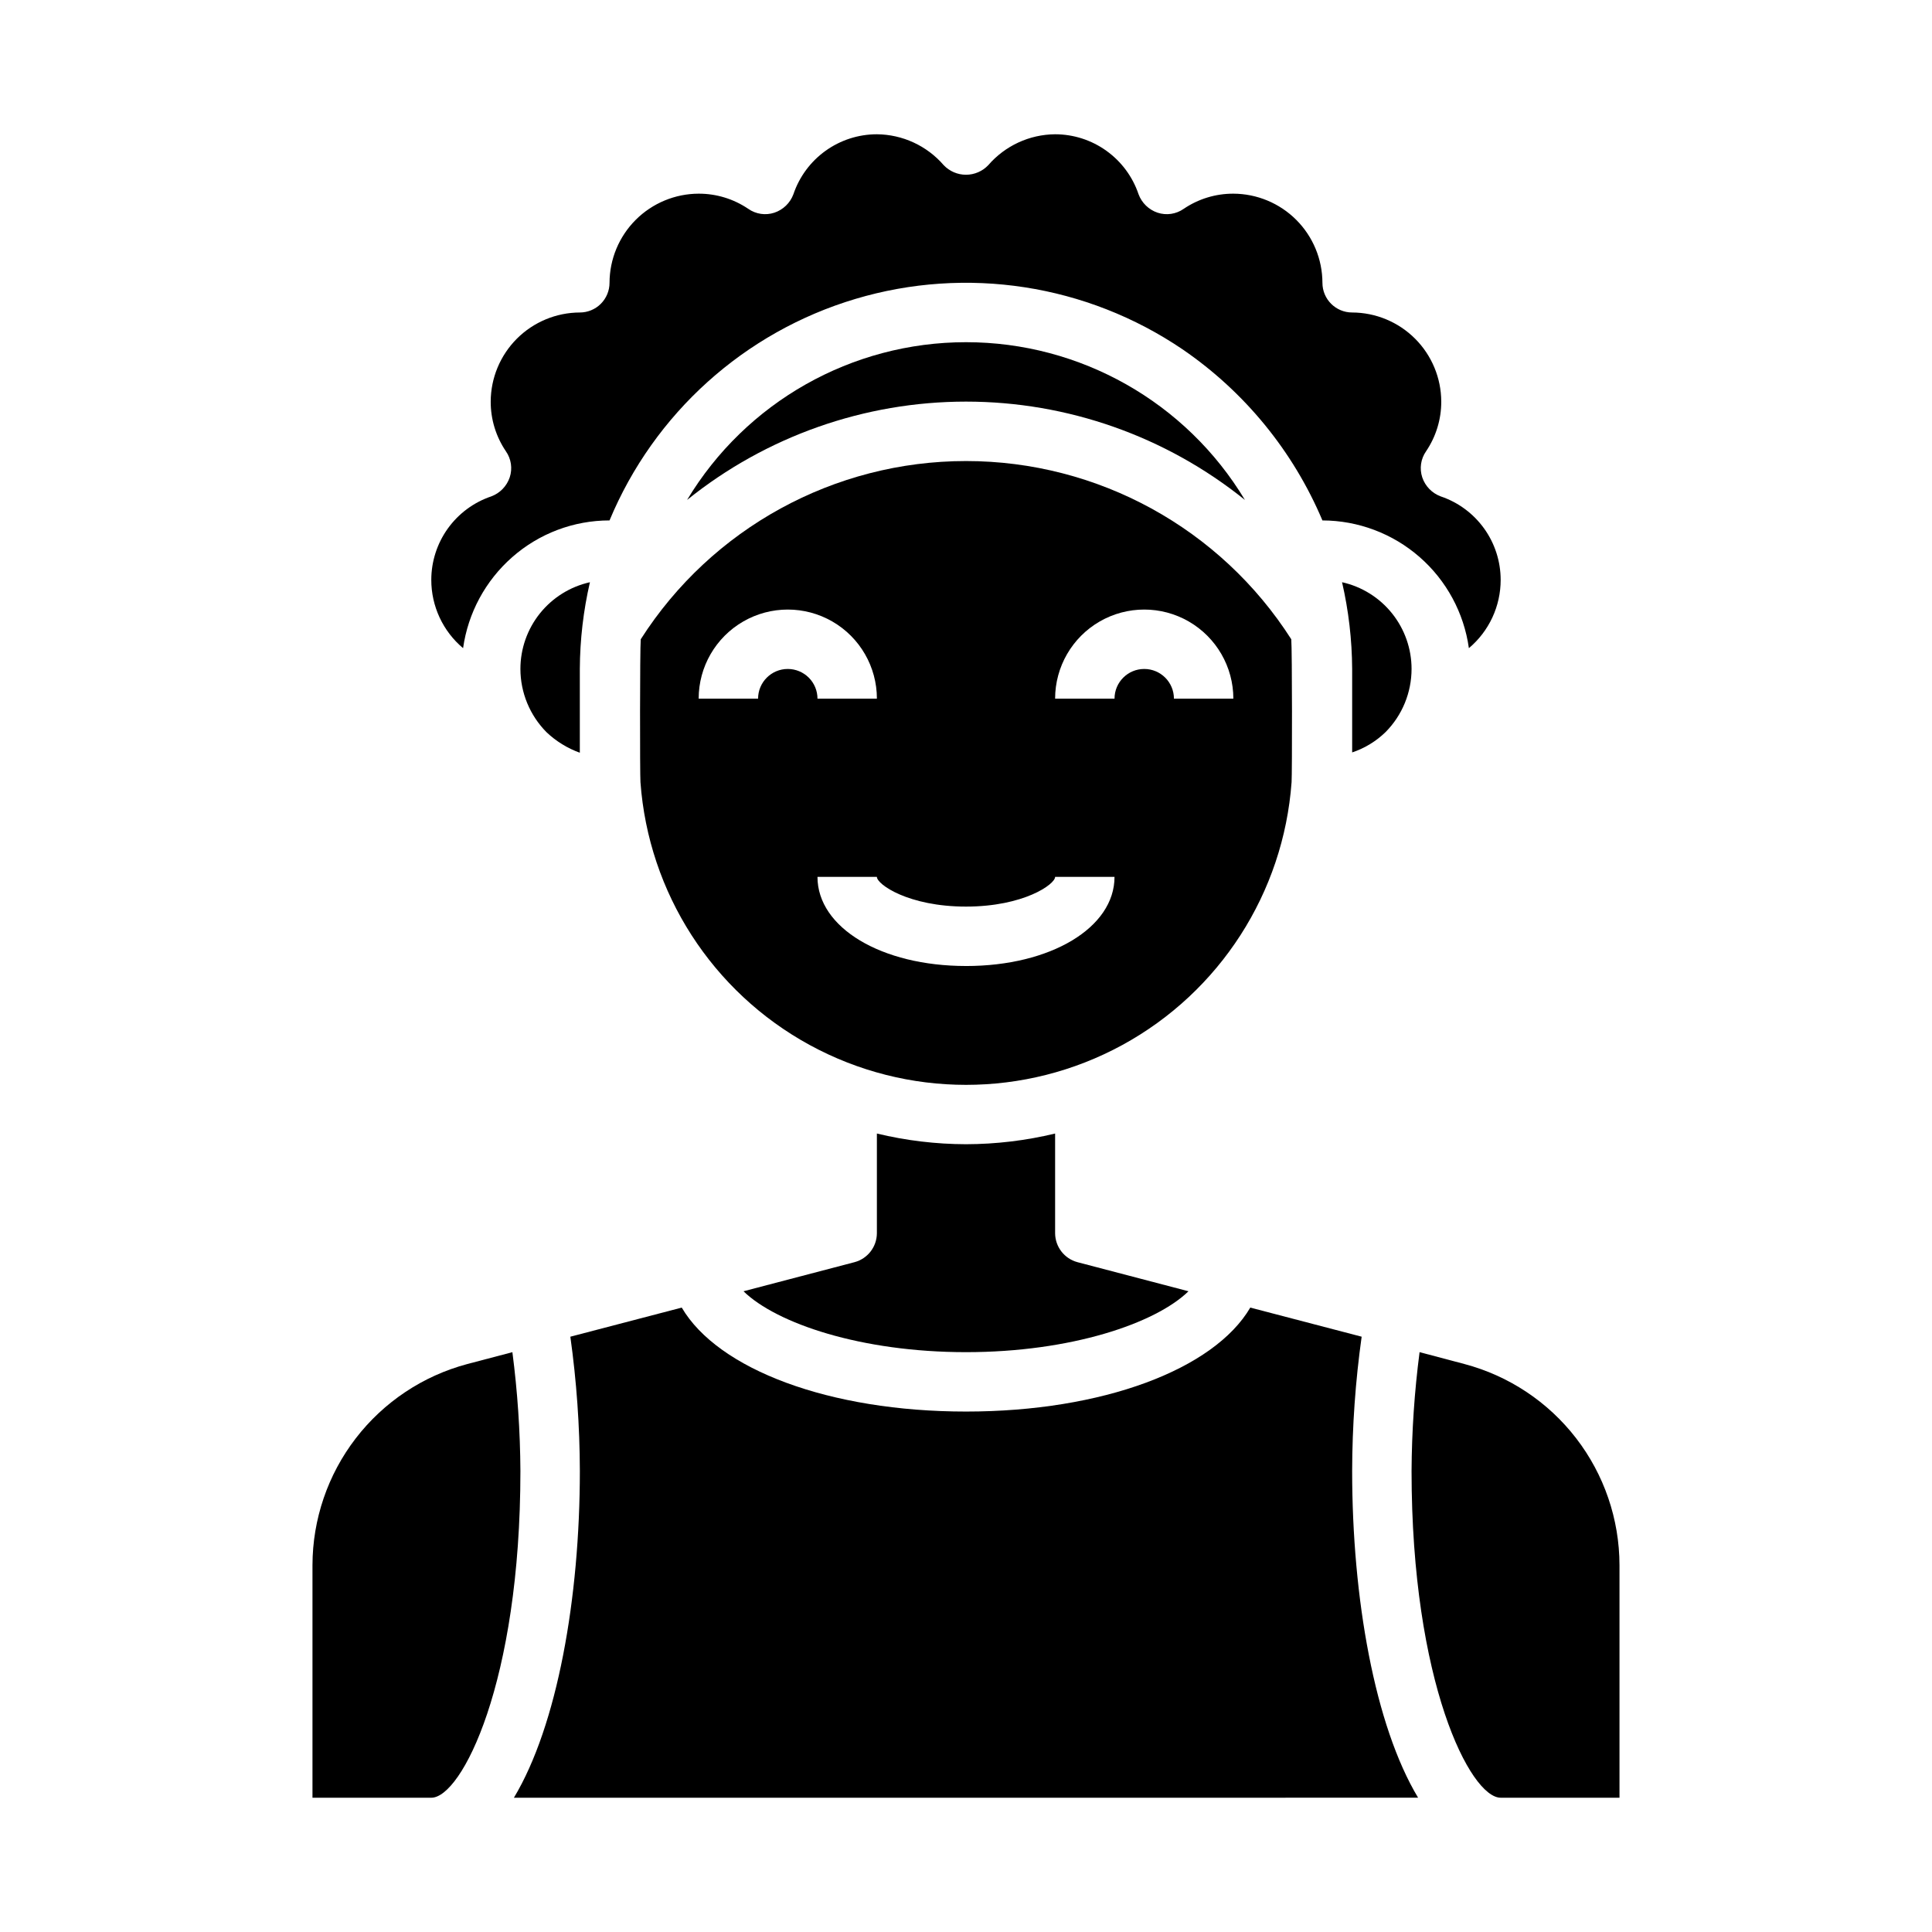
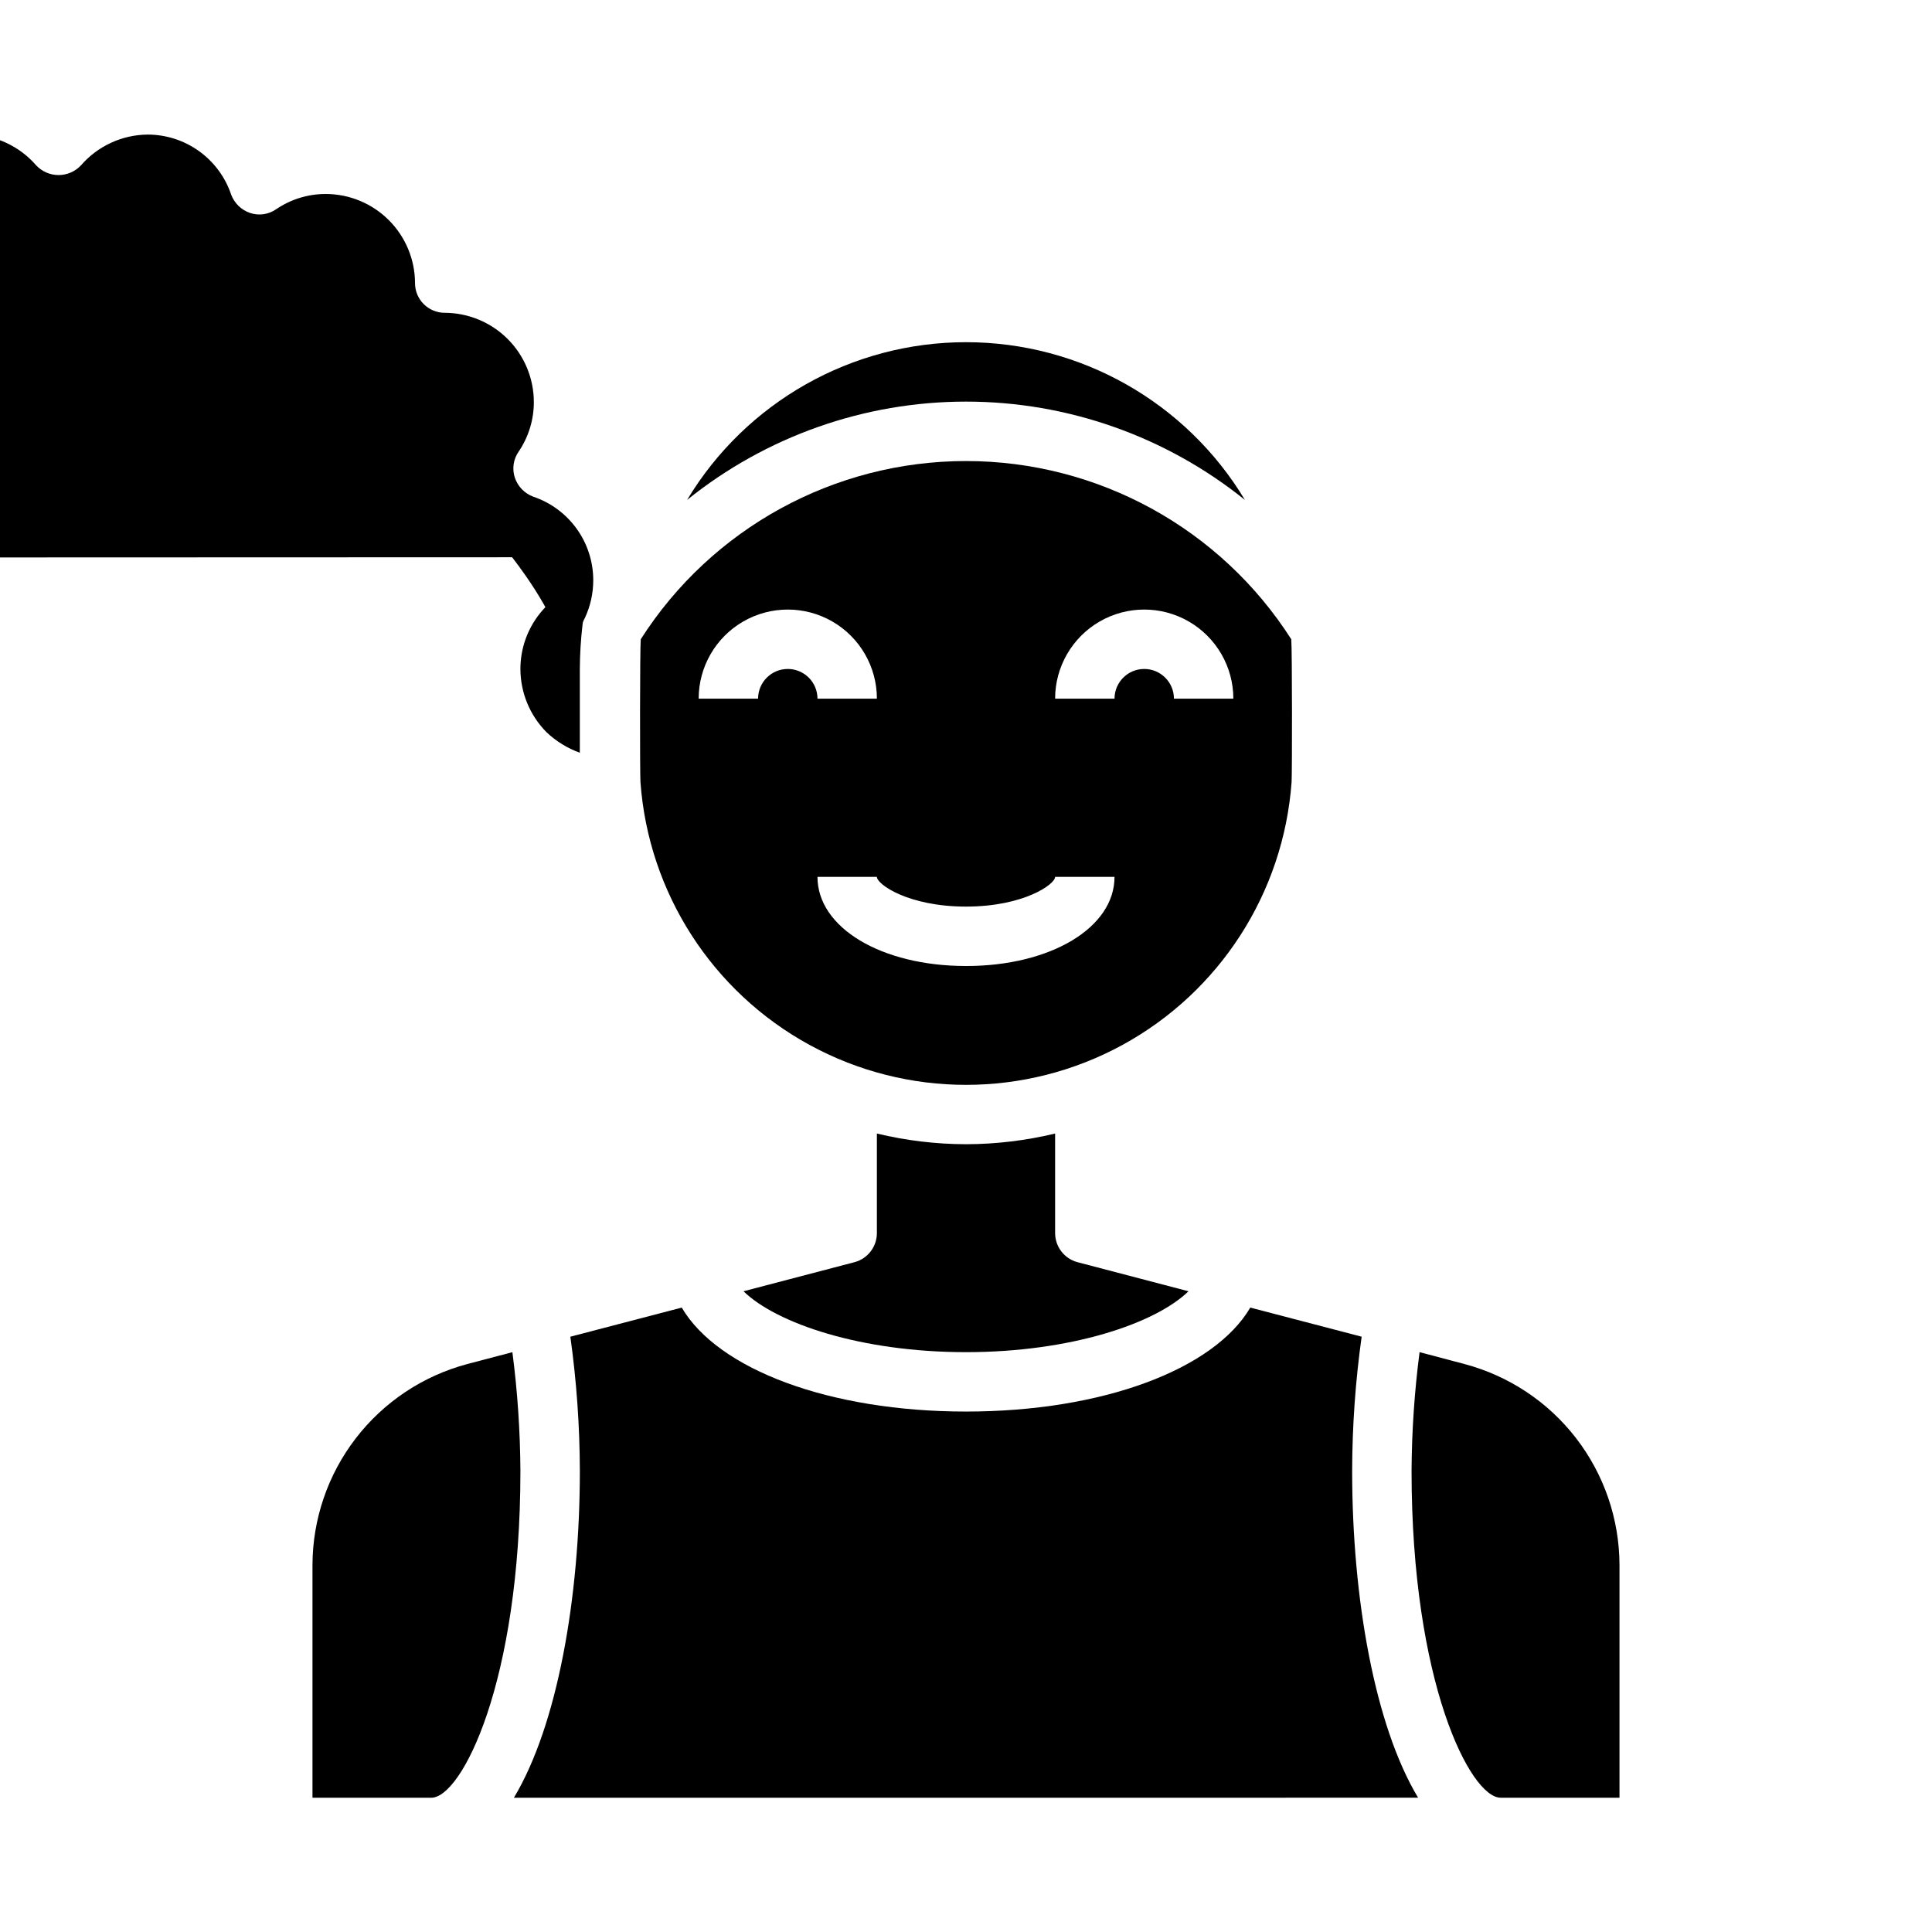
<svg xmlns="http://www.w3.org/2000/svg" fill="#000000" width="800px" height="800px" version="1.1" viewBox="144 144 512 512">
  <g>
-     <path d="m279.71 291.68c7.129-6.293 16.309-9.766 25.82-9.762 11.805-28.359 35.73-49.914 65.168-58.703 29.434-8.789 61.258-3.883 86.684 13.359 16.449 11.25 29.316 26.988 37.074 45.344 9.461 0.023 18.598 3.461 25.727 9.68s11.777 14.801 13.086 24.172c5.344-4.496 8.43-11.125 8.422-18.105-0.004-4.891-1.539-9.652-4.394-13.621-2.852-3.965-6.875-6.941-11.508-8.5-2.305-0.859-4.098-2.711-4.879-5.039-0.773-2.34-0.395-4.91 1.023-6.926 2.625-3.883 4.027-8.461 4.012-13.148-0.016-6.258-2.512-12.254-6.938-16.68-4.422-4.422-10.418-6.918-16.676-6.938-4.348 0-7.875-3.523-7.875-7.871-0.016-6.258-2.512-12.254-6.938-16.68-4.422-4.422-10.418-6.918-16.676-6.938-4.688-0.012-9.27 1.387-13.148 4.016-2.016 1.418-4.586 1.797-6.926 1.023-2.328-0.781-4.18-2.578-5.039-4.879-1.559-4.633-4.535-8.656-8.504-11.508-3.965-2.856-8.73-4.391-13.617-4.394-6.805 0.055-13.258 3.039-17.711 8.188-1.535 1.621-3.672 2.539-5.902 2.539-2.234 0-4.371-0.918-5.906-2.539-4.453-5.148-10.906-8.133-17.711-8.188-4.887 0.004-9.648 1.539-13.617 4.394-3.969 2.852-6.941 6.875-8.504 11.508-0.855 2.301-2.707 4.098-5.039 4.879-2.34 0.773-4.91 0.395-6.926-1.023-3.879-2.629-8.461-4.027-13.148-4.016-6.254 0.02-12.25 2.516-16.676 6.938-4.426 4.426-6.918 10.422-6.938 16.68 0 2.09-0.832 4.09-2.305 5.566-1.477 1.477-3.481 2.305-5.566 2.305-6.258 0.02-12.254 2.516-16.68 6.938-4.426 4.426-6.918 10.422-6.938 16.68-0.012 4.688 1.387 9.266 4.016 13.148 1.418 2.016 1.797 4.586 1.023 6.926-0.785 2.328-2.578 4.18-4.883 5.039-4.629 1.559-8.656 4.535-11.508 8.5-2.852 3.969-4.391 8.73-4.394 13.621-0.008 6.981 3.078 13.609 8.426 18.105 1.312-9.324 5.922-17.867 12.988-24.09z" />
+     <path d="m279.71 291.68s11.777 14.801 13.086 24.172c5.344-4.496 8.43-11.125 8.422-18.105-0.004-4.891-1.539-9.652-4.394-13.621-2.852-3.965-6.875-6.941-11.508-8.5-2.305-0.859-4.098-2.711-4.879-5.039-0.773-2.34-0.395-4.91 1.023-6.926 2.625-3.883 4.027-8.461 4.012-13.148-0.016-6.258-2.512-12.254-6.938-16.68-4.422-4.422-10.418-6.918-16.676-6.938-4.348 0-7.875-3.523-7.875-7.871-0.016-6.258-2.512-12.254-6.938-16.68-4.422-4.422-10.418-6.918-16.676-6.938-4.688-0.012-9.27 1.387-13.148 4.016-2.016 1.418-4.586 1.797-6.926 1.023-2.328-0.781-4.18-2.578-5.039-4.879-1.559-4.633-4.535-8.656-8.504-11.508-3.965-2.856-8.73-4.391-13.617-4.394-6.805 0.055-13.258 3.039-17.711 8.188-1.535 1.621-3.672 2.539-5.902 2.539-2.234 0-4.371-0.918-5.906-2.539-4.453-5.148-10.906-8.133-17.711-8.188-4.887 0.004-9.648 1.539-13.617 4.394-3.969 2.852-6.941 6.875-8.504 11.508-0.855 2.301-2.707 4.098-5.039 4.879-2.34 0.773-4.91 0.395-6.926-1.023-3.879-2.629-8.461-4.027-13.148-4.016-6.254 0.02-12.25 2.516-16.676 6.938-4.426 4.426-6.918 10.422-6.938 16.68 0 2.09-0.832 4.09-2.305 5.566-1.477 1.477-3.481 2.305-5.566 2.305-6.258 0.02-12.254 2.516-16.68 6.938-4.426 4.426-6.918 10.422-6.938 16.68-0.012 4.688 1.387 9.266 4.016 13.148 1.418 2.016 1.797 4.586 1.023 6.926-0.785 2.328-2.578 4.18-4.883 5.039-4.629 1.559-8.656 4.535-11.508 8.5-2.852 3.969-4.391 8.73-4.394 13.621-0.008 6.981 3.078 13.609 8.426 18.105 1.312-9.324 5.922-17.867 12.988-24.09z" />
    <path d="m473.92 276.49c-15.598-25.941-43.652-41.805-73.918-41.805-30.27 0-58.32 15.863-73.918 41.805 20.945-16.863 47.027-26.059 73.918-26.059s52.969 9.195 73.918 26.059z" />
    <path d="m288.84 338.05c2.531 2.402 5.531 4.254 8.82 5.43v-22.199c0.039-7.738 0.938-15.445 2.676-22.984-5.227 1.164-9.898 4.078-13.25 8.258-3.348 4.18-5.172 9.371-5.172 14.727 0.012 6.285 2.5 12.309 6.926 16.77z" />
-     <path d="m511.23 337.97c4.387-4.449 6.844-10.445 6.848-16.691 0-5.356-1.824-10.547-5.172-14.727-3.348-4.18-8.023-7.094-13.246-8.258 1.734 7.539 2.633 15.246 2.676 22.984v22.121c3.336-1.113 6.379-2.969 8.895-5.43z" />
    <path d="m532.09 505.48-11.887-3.148c-1.359 10.441-2.066 20.957-2.125 31.488 0 56.047 15.586 86.594 23.617 86.594h31.488v-61.641c-0.023-12.168-4.062-23.988-11.492-33.625-7.434-9.641-17.836-16.551-29.602-19.668z" />
    <path d="m504.86 498.24-29.52-7.715c-9.605 16.375-39.125 27.551-75.336 27.551s-65.73-11.18-75.336-27.551l-29.52 7.715c1.648 11.789 2.488 23.676 2.519 35.582 0 33.691-5.984 67.465-17.477 86.594l239.62-0.004c-11.496-19.129-17.477-52.898-17.477-86.59 0.027-11.906 0.867-23.793 2.519-35.582z" />
    <path d="m279.79 502.34-11.965 3.148c-11.75 3.133-22.133 10.055-29.547 19.688-7.418 9.637-11.445 21.449-11.469 33.605v61.637h31.488c8.031 0 23.617-30.543 23.617-86.594v0.004c-0.059-10.531-0.766-21.047-2.125-31.488z" />
    <path d="m400 447.23c-7.957-0.016-15.883-0.969-23.617-2.832v26.449c-0.031 3.582-2.445 6.703-5.906 7.637l-29.441 7.715c8.738 8.5 31.098 16.137 58.965 16.137s50.223-7.637 58.961-16.137l-29.441-7.715c-3.461-0.934-5.871-4.055-5.906-7.637v-26.449c-7.734 1.863-15.66 2.816-23.613 2.832z" />
    <path d="m486.2 313.41c-18.785-29.422-51.285-47.23-86.195-47.23-34.914 0-67.41 17.809-86.199 47.23-0.234 2.598-0.234 35.738-0.078 37.863 2.133 29.336 19.027 55.578 44.852 69.664 25.82 14.082 57.027 14.082 82.852 0 25.82-14.086 42.715-40.328 44.852-69.664 0.156-2.125 0.156-35.266-0.082-37.863zm-133.43 7.871c-4.348 0-7.871 3.523-7.871 7.871h-15.746c0-8.434 4.504-16.23 11.809-20.449 7.309-4.219 16.309-4.219 23.617 0 7.309 4.219 11.809 12.016 11.809 20.449h-15.746c0-2.086-0.828-4.09-2.305-5.566-1.477-1.473-3.477-2.305-5.566-2.305zm47.23 78.719c-22.434 0-39.359-10.156-39.359-23.617h15.742c0 1.969 8.344 7.871 23.617 7.871 15.273 0 23.617-5.902 23.617-7.871h15.742c0.004 13.465-16.922 23.621-39.355 23.621zm55.105-70.848c0-4.348-3.523-7.871-7.871-7.871-4.348 0-7.871 3.523-7.871 7.871h-15.746c0-8.434 4.504-16.23 11.809-20.449 7.309-4.219 16.309-4.219 23.617 0 7.305 4.219 11.809 12.016 11.809 20.449z" />
  </g>
</svg>